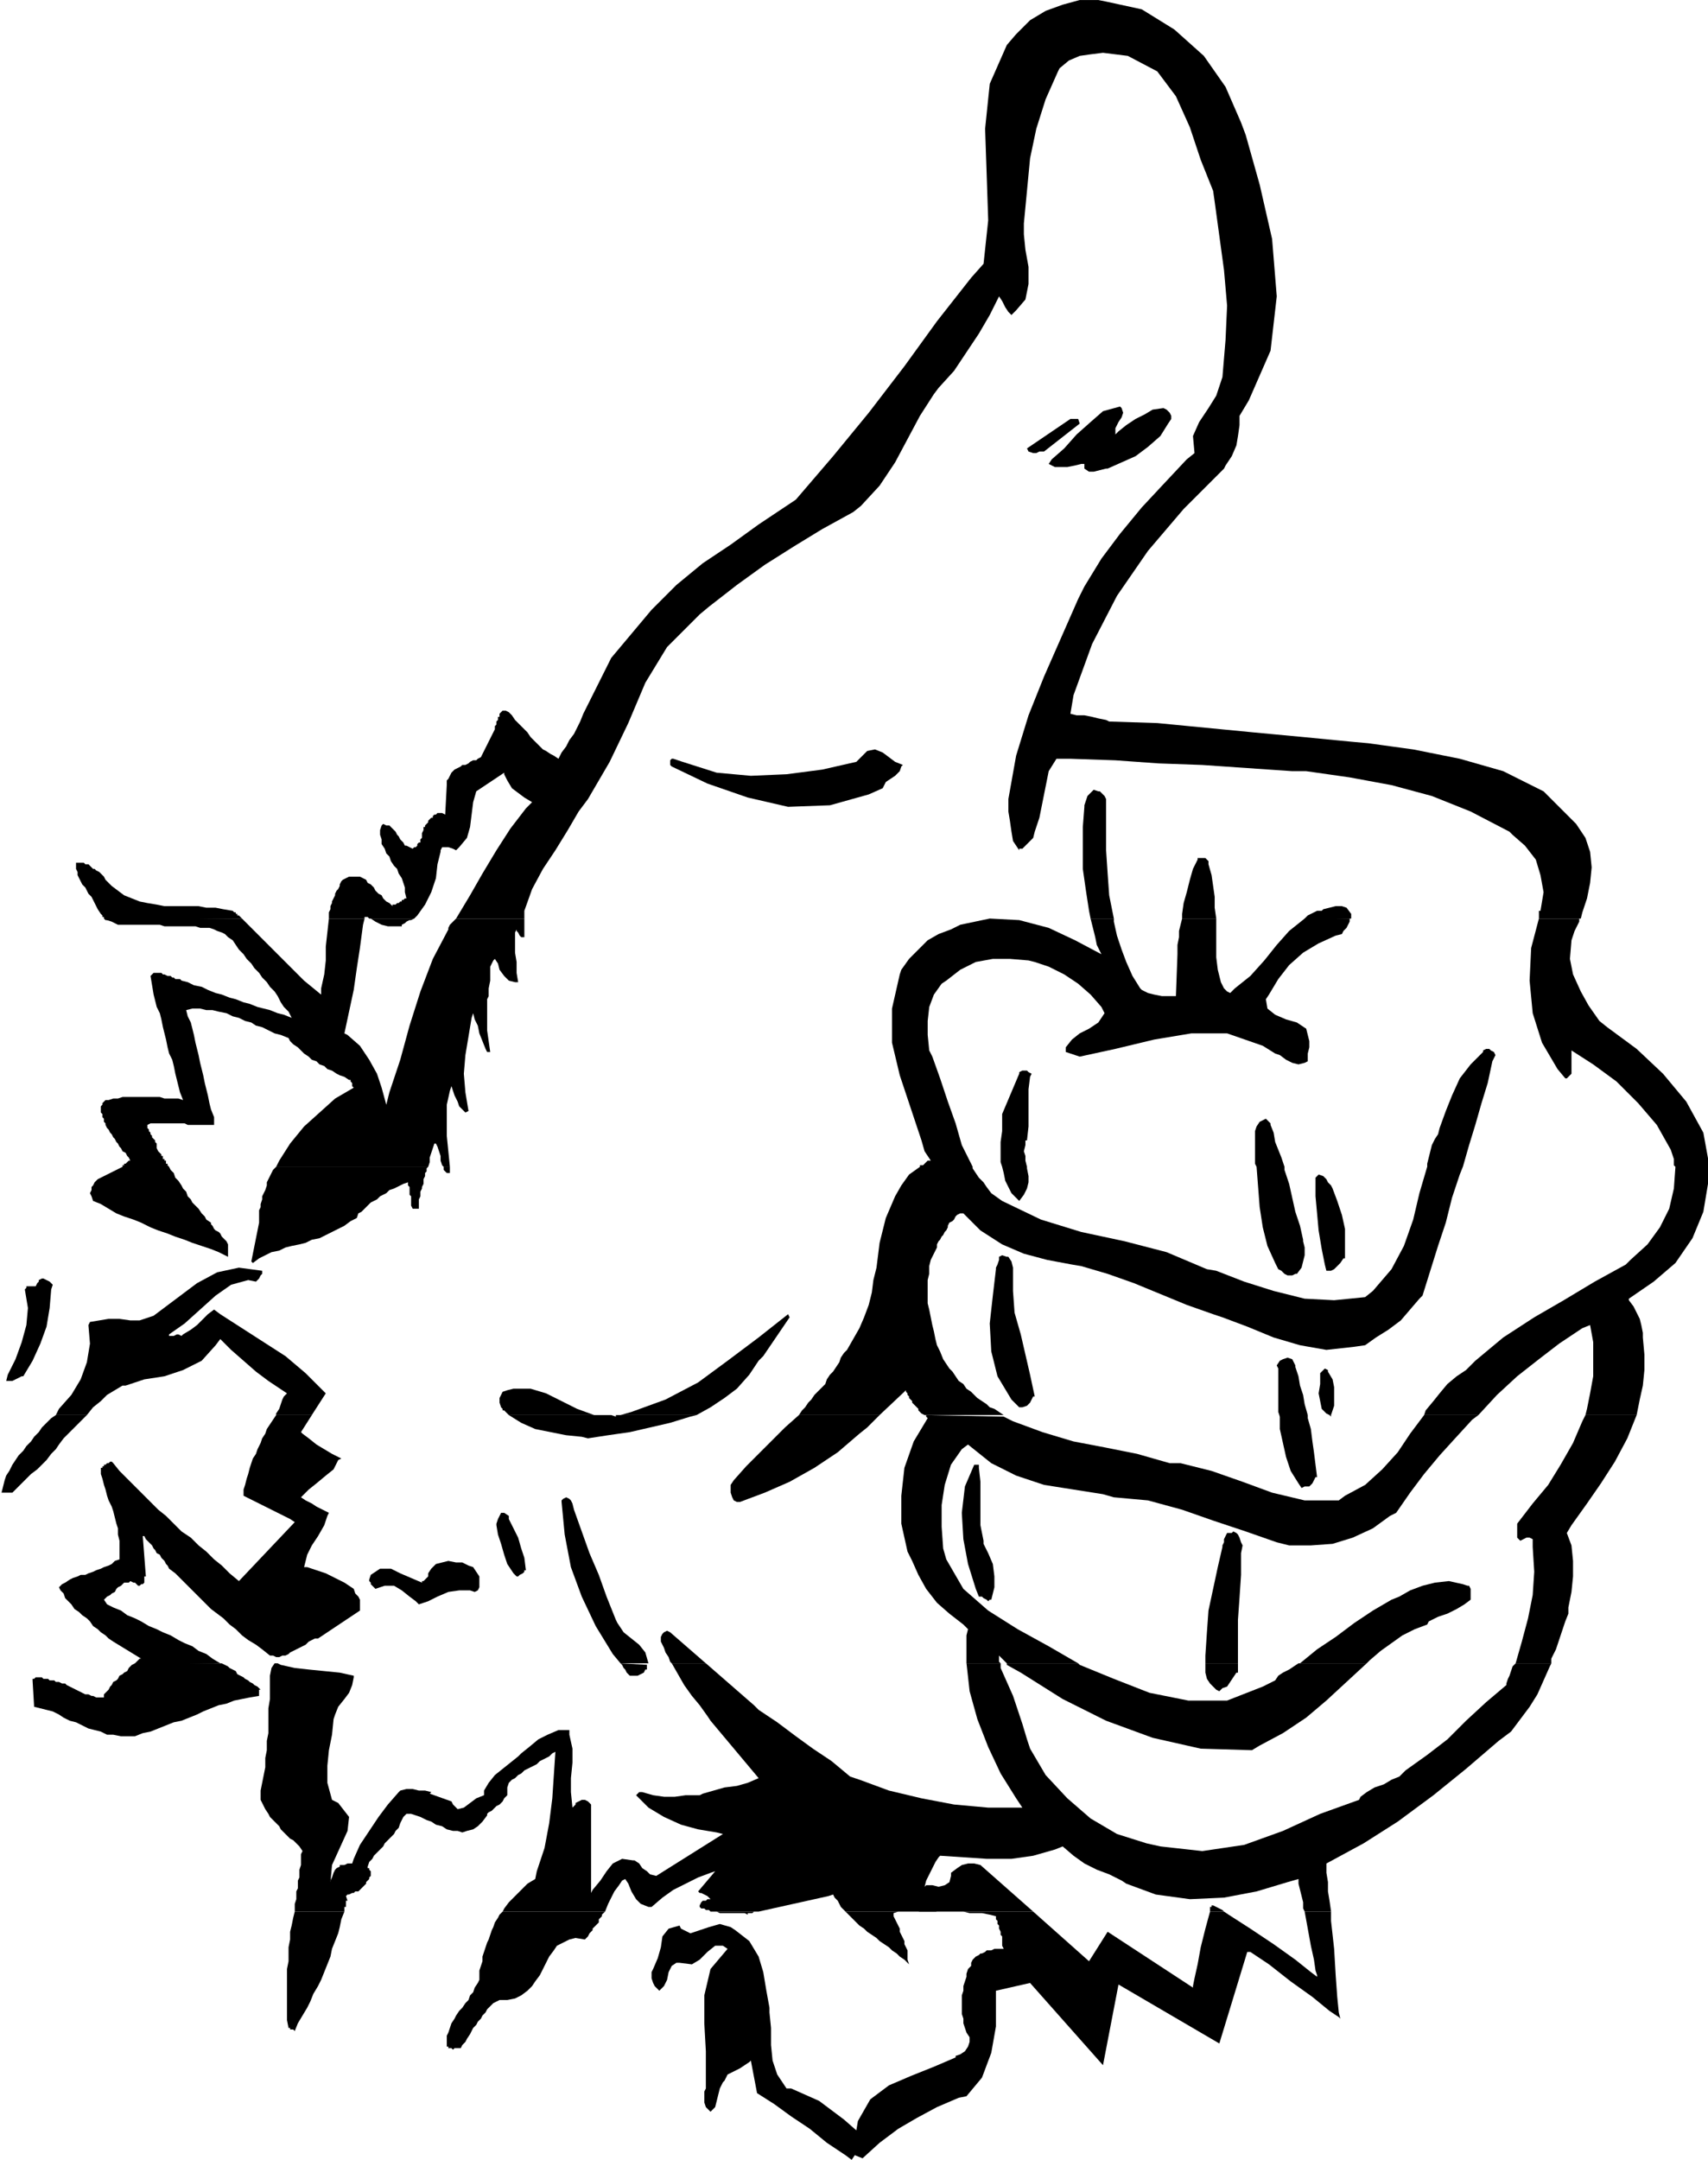
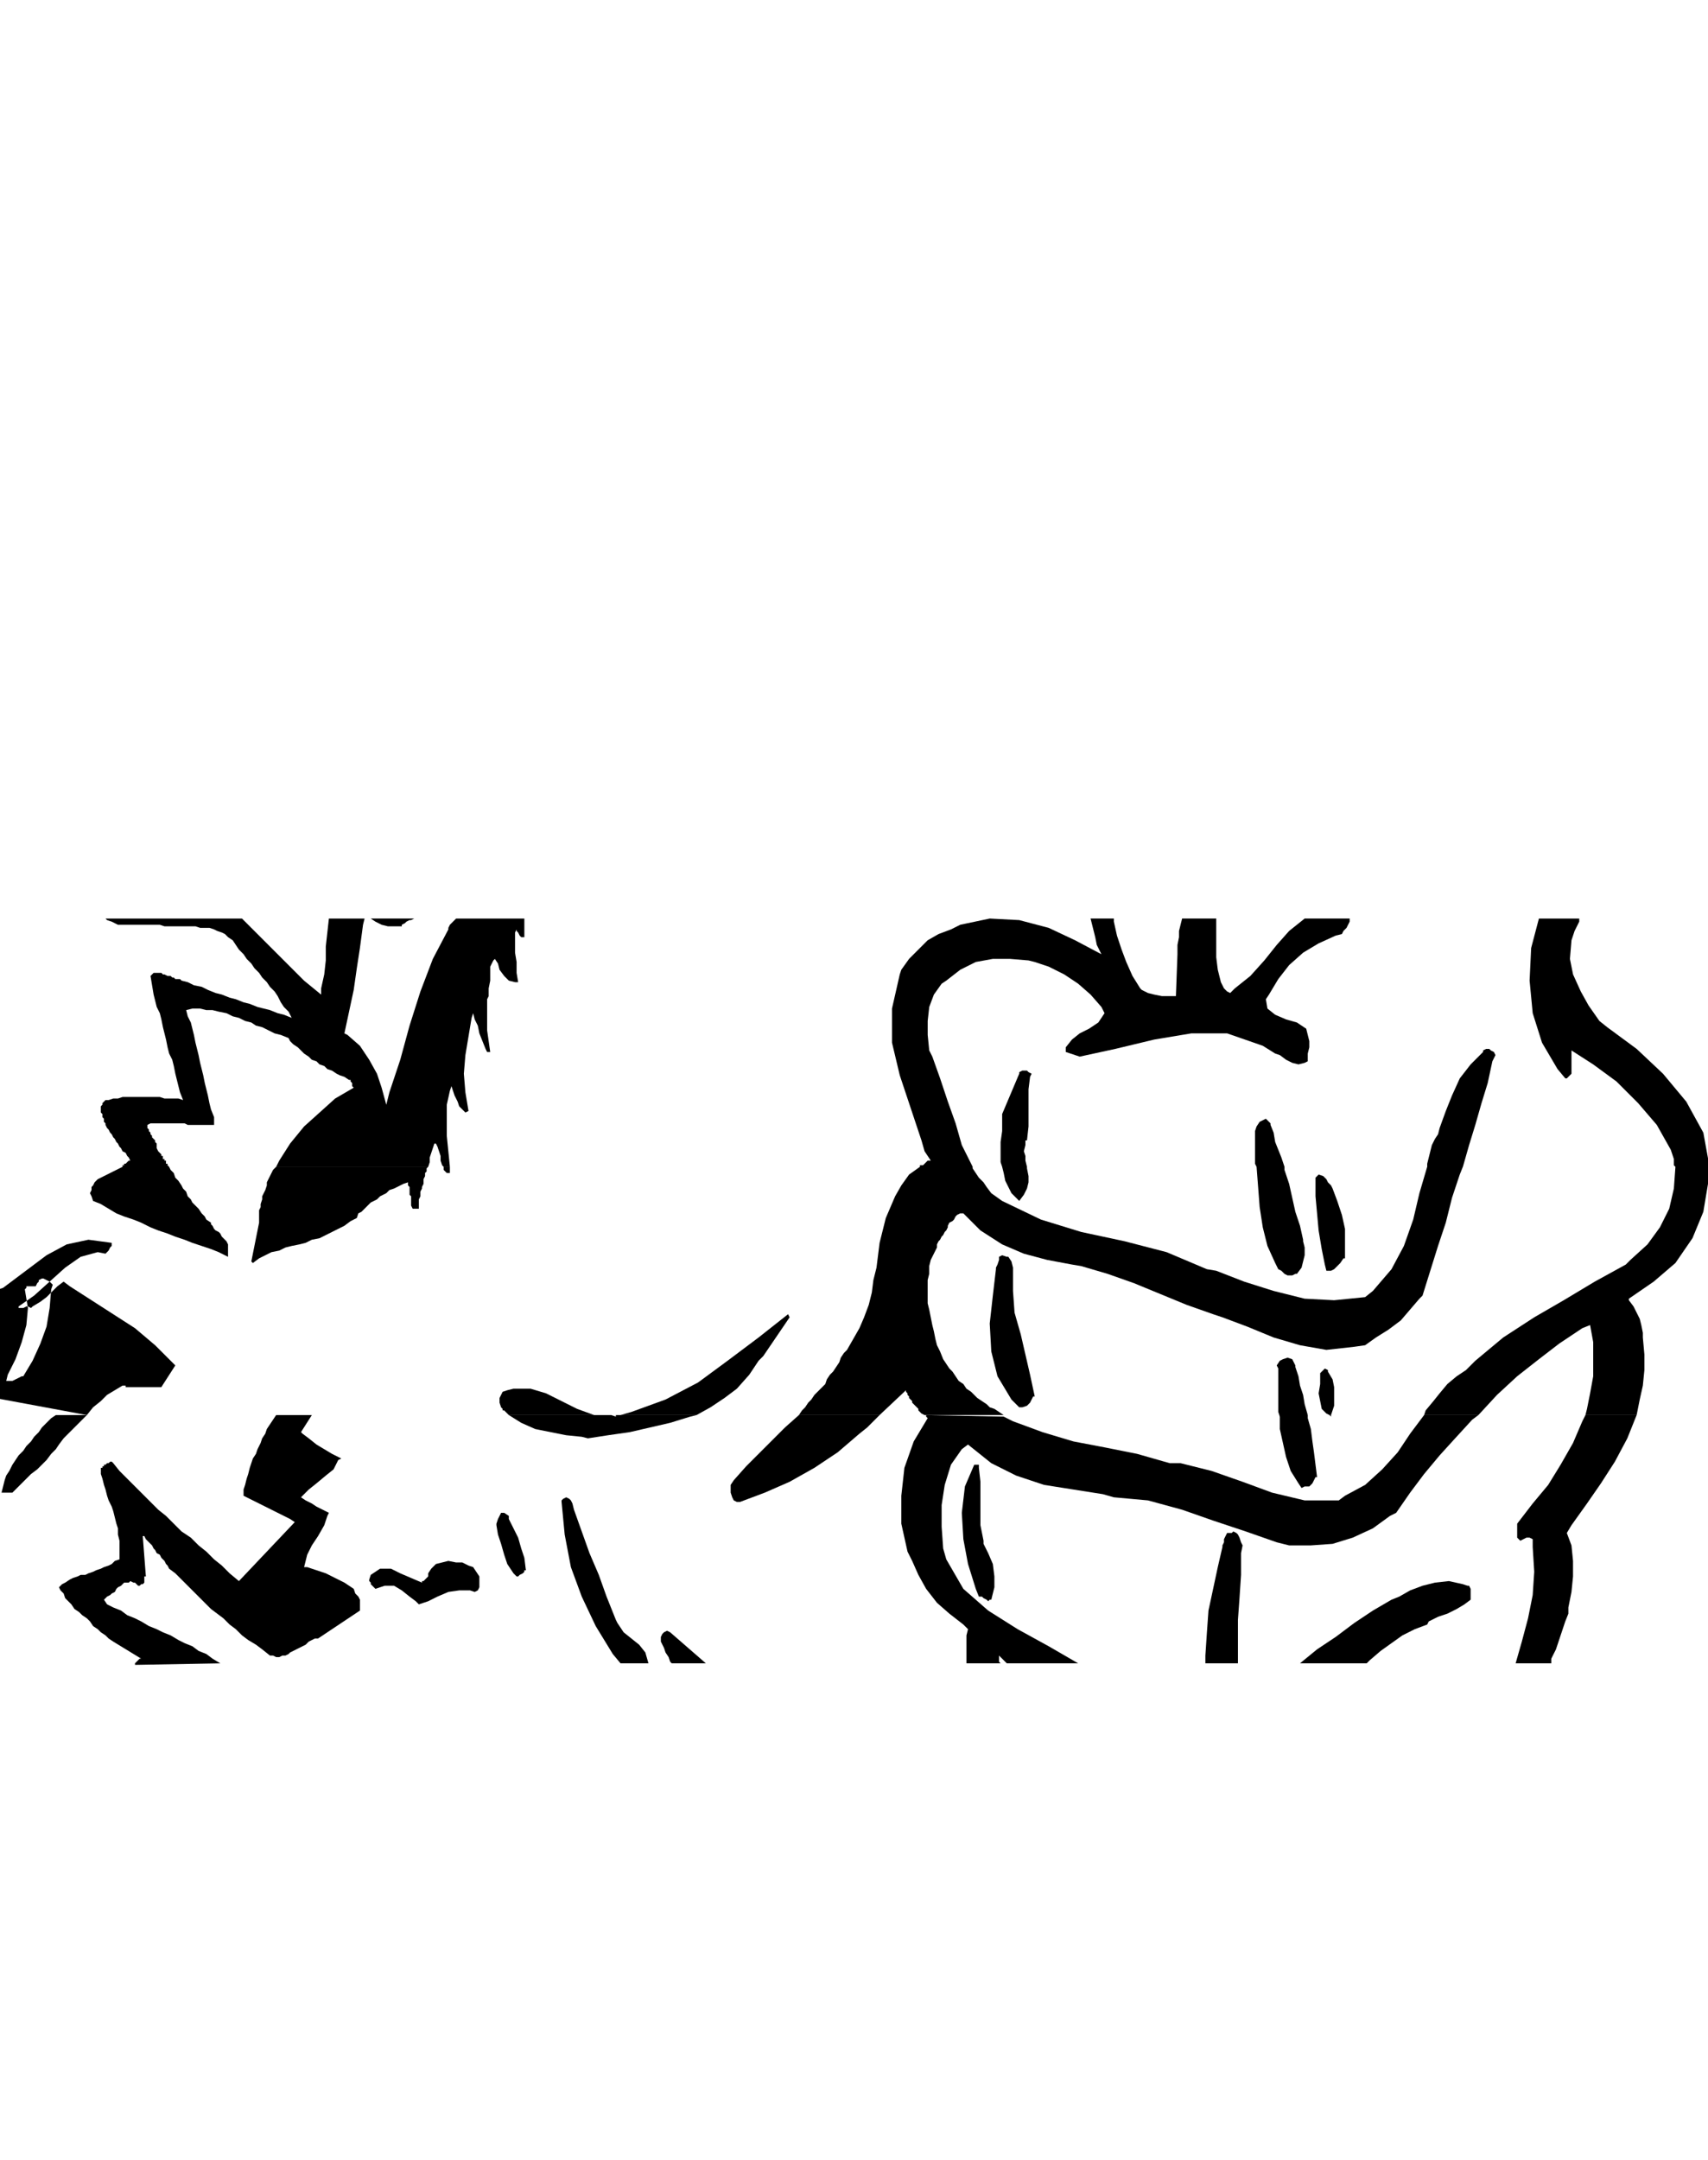
<svg xmlns="http://www.w3.org/2000/svg" width="73.4" height="92.8" fill-rule="evenodd" stroke-linecap="round" preserveAspectRatio="none" viewBox="0 0 1101 1392">
  <style>.brush1{fill:#000}.pen1{stroke:none}</style>
-   <path d="m190 1232-1 4-1 5-1 4v5l-1 5v9l-1 5v33l1 5h1v1h2l1 1 2-5 3-5 3-5 2-4 2-5 3-5 2-4 2-5 2-5 2-5 1-5 2-5 2-5 1-4 1-5 2-5h-32zm134 0-2 2-1 2-2 3-1 3-1 2-1 3-1 3-1 2-1 3-1 3-1 3v3l-1 3-1 3v6l-1 2-2 3-1 3-2 2-1 3-2 2-2 3-2 2-2 3-1 2-2 3-1 3-1 3-1 2v7h1v1h2l1 1 1-1h4l1-2 2-2 1-2 2-3 1-2 1-2 2-2 1-2 2-2 1-2 2-2 1-2 2-2 2-2 2-1 2-1h5l5-1 4-2 4-3 3-3 2-3 3-4 2-4 2-4 2-4 3-4 2-3 4-2 4-2 4-1 6 1 1-1 1-1 1-2 1-1 1-1v-1l1-1 1-1 1-1 1-1v-2l1-1 1-1v-1l1-1 1-1h-66zm134 0h4l2 1h16l2 1v-1h3l1-1h3-31zm87 0 2 2 2 2 3 3 2 2 3 2 2 2 3 2 3 2 2 2 3 2 3 2 2 2 3 2 2 2 3 2 3 3-1-3v-6l-1-2-1-2v-2l-1-2-1-2-1-2v-2l-1-2-1-2-1-2-1-2v-2l3-1h13l4-1h4l4 1h17l4 1h8l5 1 4 1v2l1 1v2l1 1v2l1 2v2l1 1v6l1 2h-6l-2 1h-3l-1 1-2 1h-1l-1 1-2 1-1 1-1 1-1 2v2l-2 2-1 3v2l-1 3-1 3v3l-1 3v12l1 3v3l1 3 1 3 2 3v3l-1 3-2 3-3 2-3 1v1l-14 6-15 6-14 6-12 9-8 14-1 6-8-7-8-6-8-6-9-4-9-4h-3l-6-9-3-9-1-10v-11l-1-10v-3l-2-11-2-12-3-10-6-10-9-7-3-2-7-2-7 2-6 2-6 2-6-3-1-2-7 2-4 5-1 7-2 7-3 7-1 2v4l1 3 1 2 2 2 1 1 3-3 2-4 1-5 2-4 3-2h2l8 1 5-3 5-5 5-4h5l3 2-11 13-4 17v18l1 18v24l-1 2v7l1 3 2 2 1 1 3-3 1-4 1-4 1-4 2-4 1-1 2-4 4-2 4-2 3-2 3-2 1-1 4 21 11 7 11 8 12 8 11 9 12 8 4 3 2-3 5 2 11-10 12-9 12-7 13-7 14-6 5-1 10-12 6-16 3-17v-23l22-5 47 53 10-52 65 38 18-59h2l12 8 14 11 14 10 11 9 6 4 1 1-1-4-1-10-1-14-1-17-2-18v-6h-17l2 11 2 11 2 9 1 7 1 3v1l-4-3-10-8-14-10-15-10-14-9-3-2h-9l-3 11-3 12-2 11-2 9-1 5v1l-55-36-12 19-36-32H545z" class="pen1 brush1" />
-   <path d="m87 1072-2 1-1 1-1 1-1 2-2 1-1 1-2 1-1 2-1 1-2 1-1 2-1 1-1 2-1 1-2 2v2h-5l-2-1h-1l-2-1h-2l-2-1-2-1-2-1-2-1-2-1-2-1-1-1h-2l-2-1h-2l-1-1h-3l-1-1h-3l-1-1h-4l-1 1h-1v1l1 17 4 1 4 1 4 1 4 2 3 2 4 2 4 1 4 2 4 2 4 1 4 1 4 2h4l5 1h9l5-2 5-1 5-2 5-2 5-2 5-1 5-2 5-2 4-2 5-2 5-2 5-1 5-2 5-1 5-1 6-1v-4h1l-2-2-2-1-1-1-2-1-1-1-2-1-1-1-2-1-2-1-1-2-2-1-2-1-1-1-2-1-2-1H87zm90 0-2 3-1 5v15l-1 6v16l-1 5v6l-1 5v6l-1 5-1 5-1 5v6l1 2 1 2 1 2 2 3 1 2 2 2 2 2 2 2 1 2 2 2 2 2 2 2 2 1 2 2 2 2 2 3-1 2v7l-1 3v5l-1 2v5l-1 2v5l-1 3v5h32v-3h1v-4h1l-1-3 1-1h1l2-1h1l1-1h2l1-1 1-1 1-1 1-1 1-1v-1l1-1 1-1v-1l1-1v-3l-1-1v-1h-1v-1l1-3 2-2 1-2 2-2 2-2 2-2 1-2 2-2 2-2 2-2 1-2 2-2 1-3 1-2 1-2 2-2h3l3 1 3 1 4 2 3 1 3 2 4 1 3 2 4 1h3l3 1 3-1 4-1 3-2 3-3 3-4v-1l1-1 2-1 1-1 1-1 1-1 2-1 1-1 1-1 1-2 1-1 1-1v-5l1-3 2-2 2-1 2-2 2-1 2-2 2-1 2-1 2-1 2-1 2-2 2-1 2-1 2-1 2-2 2-1-1 15-1 15-2 16-3 16-5 15-1 5-5 3-4 4-4 4-4 4-3 4-1 2h66l2-5 2-4 2-4 3-4 2-3 2-1 2 3 2 5 3 5 3 3 5 2h2l7-6 7-5 8-4 8-4 8-3 3-1-11 13 1 1h1l2 1 2 1 1 1 1 1h-2l-1 1h-2l-1 1-1 2v1l1 1h2l1 1h2l1 1h31l9-2 9-2 9-2 9-2 9-2 3-1 1 2 2 2 1 2 1 2 2 2 1 1h121l-34-30-4-1h-4l-4 1-3 2-4 3v2l-1 4-3 2-4 1-4-1h-4l-1 1 1-4 2-4 2-4 2-4 2-3 1-1 15 1 15 1h16l14-2 14-4 5-2 7 6 7 5 8 4 8 3 8 4 3 2 19 7 22 3 22-1 21-4 20-6 7-2v3l1 4 1 4 1 4v4l1 2h17l-1-7-1-6v-6l-1-6v-6l24-13 22-14 23-17 21-17 21-18 8-6 6-8 6-8 5-8 4-9 4-9 1-2h-23l-2 2-1 3-1 3-1 2-1 3v1l-13 11-13 12-12 12-13 10-14 10-4 4-5 2-5 3-6 2-5 3-4 3-1 2-25 9-24 11-25 9-27 4-27-3-9-2-19-6-17-10-15-13-14-15-10-17-2-6-3-10-3-9-3-9-4-9-4-9v-3h-22l2 18 5 18 7 18 8 17 10 16 4 6h-22l-22-2-21-4-21-5-19-7-6-2-12-10-12-8-11-8-12-9-12-8-3-3-31-27h-22l4 7 4 7 5 7 5 6 5 7 2 3 31 37-7 3-7 2-8 1-7 2-7 2-2 1h-9l-7 1h-7l-7-1-7-2h-2l-2 2 8 8 10 6 11 5 11 3 12 2 4 1-43 27-4-1-2-2-3-2-2-3-3-2h-1l-7-1-6 3-4 5-4 6-5 6-1 2v-57l-2-2-2-1h-2l-2 1-2 1v1l-2 2-1-10v-9l1-10v-9l-2-9v-3h-7l-7 3-6 3-6 5-5 4-2 2-5 4-5 4-5 4-4 5-3 5v3l-5 2-4 3-4 3-4 1-3-3-1-2-14-5 1-1-4-1h-4l-4-1h-4l-4 1-1 1-7 8-6 8-6 9-6 9-4 9-1 3h-3l-2 1h-3v1l-2 1-1 1-1 2-1 3-1 2v1l1-11 5-11 5-11 1-9-7-9-4-2-3-11v-11l1-10 2-10 1-10 1-3 2-5 4-5 3-4 2-5 1-5v-1l-9-2-10-1-10-1-9-1-9-2-2-1h-2zm223 0 1 1 1 2 1 1 1 2 1 1 1 1h5l2-1 2-1 1-2h1v-3h1l-18-1zm295 0 1 1 22 9 23 9 25 5h25l23-9 8-4 2-3 3-2 4-2 3-2 3-2h44l-13 12-13 12-13 11-15 10-15 8-5 3-33-1-31-7-30-11-28-14-27-17-9-5v-1h46zm82 0v6l1 4 2 3 2 2 2 2 2 1 2-2 3-1 2-3 2-3 2-3h1v-6h-21zm3 160v-3h1v-1h1l2 1 2 1 2 1 1 1h-9z" class="pen1 brush1" />
  <path d="m36 912-3 2-3 3-3 3-2 3-3 3-2 3-3 3-2 3-3 3-2 3-2 3-2 4-2 3-1 3-1 4-1 4h7l3-3 3-3 3-3 3-3 4-3 3-3 3-3 3-4 3-3 2-3 3-4 3-3 3-3 3-3 3-3 3-3H36zm142 0-2 3-2 3-2 3-1 3-2 3-1 3-2 4-1 3-2 3-1 3-1 3-1 4-1 3-1 4-1 3v4l2 1 2 1 2 1 2 1 2 1 2 1 2 1 2 1 2 1 2 1 2 1 2 1 2 1 2 1 2 1 3 2-36 38-6-5-5-5-5-4-5-5-5-4-5-5-6-4-5-5-5-5-5-4-5-5-5-5-5-5-5-5-5-5-4-5-1-1h-1l-1 1h-1l-1 1h-1v1h-1v1h-1v4l1 3 1 4 1 3 1 4 1 3 2 4 1 3 1 4 1 4 1 3v4l1 4v12l-3 1-2 2-2 1-3 1-2 1-3 1-2 1-3 1-2 1h-3l-2 1-3 1-2 1-3 2-2 1-2 2 1 2 2 2 1 3 2 2 2 2 2 3 3 2 2 2 3 2 2 2 2 3 3 2 2 2 3 2 2 2 3 2 18 11h-1l-1 1-1 1-1 1v1l55-1-5-3-4-3-5-2-4-3-5-2-4-2-5-3-5-2-4-2-5-2-5-3-4-2-5-2-4-3-5-2-4-2-2-3 1-1 1-1 2-1 1-1 2-1 1-2 1-1 2-1 1-1 1-1h3l1-1 2 1h1l2 2h1l1-1h1l1-1v-4h1l-2-26h1l1 2 1 1 1 1 1 1 1 1 1 2 1 1 1 2 2 1 1 2 1 1 1 1 1 2 1 1 1 2 4 3 4 4 4 4 4 4 3 3 4 4 4 4 4 3 4 3 4 4 4 3 4 4 4 3 5 3 4 3 5 4h2l2 1h2l2-1h2l2-1 1-1 2-1 2-1 2-1 2-1 2-1 2-2 2-1 2-1h2l27-18v-7l-1-2-2-2-1-3-6-4-6-3-6-3-6-2-6-2h-2l2-8 3-6 4-6 4-7 2-6 1-2-4-2-4-2-3-2-4-2-3-2 5-5 5-4 6-5 5-4 3-6 2-1-6-3-5-3-5-3-5-4-4-3-1-1 7-11h-23zm150 0 8 5 9 4 10 2 10 2 10 1 4 1 13-2 14-2 13-3 13-3 13-4 4-1h-52v1l-3-1h-66zm187 0-9 8-8 8-8 8-9 9-8 9-2 3v5l1 3 1 2 2 1h2l16-6 16-7 16-9 15-10 14-12 5-4 8-8h-52zm81 0h1v1l1 1-9 15-6 17-2 18v18l4 18 3 6 4 9 5 9 7 9 8 7 9 7 3 3-1 4v18h22l-1-1v-4l5 5h46l-19-11-20-11-19-12-16-14-11-19-2-7-1-14v-14l2-13 4-13 7-10 4-3 15 12 16 8 18 6 19 3 19 3 7 2 22 2 22 6 20 7 21 7 20 7 8 2h14l14-1 13-4 13-6 11-8 4-2 9-13 9-12 10-12 10-11 11-12 4-3h-35l-9 12-8 12-10 11-11 10-13 7-4 3h-22l-21-5-19-7-20-7-20-5h-7l-21-6-20-4-21-4-20-6-19-7-6-3-51-1zm229 0v9l2 9 2 9 3 9 5 8 2 3 2-1h3l2-2 1-2 1-2h1l-1-8-1-8-1-7-1-8-2-7v-2h-18zm32 0 1 1v-1h-1zm-678 160h-2 2zm239 0-2-7-4-5-5-4-5-4-4-6-1-2-6-15-5-14-6-14-5-14-5-14-1-4-1-2-1-1-2-1-2 1-1 1v1l2 21 4 21 7 19 9 19 11 18 5 6h18zm37 0-23-20-2-1-2 1-1 1-1 2v3l1 2 1 2 1 3 2 3 1 3 1 1h22zm343 0v-28l1-14 1-15v-14l1-5-1-2-1-3-1-2-1-1-2-1-1 1h-3l-1 2-1 2v2l-1 2v1l-3 13-3 14-3 14-1 14-1 15v5h21zm40 0 11-9 12-8 12-9 12-8 12-7 5-2 7-4 8-3 8-2 9-1 9 2 3 1h1l1 2v7l-4 3-5 3-6 3-6 2-6 3-1 2-8 3-8 4-7 5-7 5-7 6-2 2h-43zm139 0 4-14 4-15 3-15 1-15-1-16v-5l-2-1h-2l-2 1-2 1-2-2v-9l10-13 10-12 8-13 8-14 6-14 2-4h33l-6 15-8 15-9 14-9 13-10 14-3 5 3 8 1 10v10l-1 10-2 10v4l-2 5-2 6-2 6-2 6-3 6v3h-23zM628 944l-6 14-2 17 1 17 3 16 5 16 2 5h2l1 1 2 1 1 1 1-1h1l2-8v-7l-1-8-3-7-3-6v-2l-2-10v-28l-1-9v-2h-3zm-308 39 1 6 2 6 2 7 2 6 4 6 2 2h1l1-1 2-1 1-1v-1h1l-1-8-2-6-2-7-3-6-3-6v-2l-3-2h-2l-1 2-1 2-1 3v1zm-44 33-1 1-1 1-1 1h-1v1l-7-3-7-3-6-3h-7l-6 4-1 3v1l1 1v1l1 1 1 1 1 1 6-2h6l5 3 5 4 4 3 2 2 6-2 6-3 7-3 7-1h7l3 1 2-1 1-2v-7l-2-3-2-3-3-1-4-2h-4l-5-1-4 1-4 1-3 3-2 3v2z" class="pen1 brush1" />
-   <path d="m79 752-2 1-2 1-2 1-2 1-2 1-2 1-2 1-2 1-1 1-1 1-1 2-1 1v2l-1 2 1 2 1 3 5 2 5 3 5 3 5 2 6 2 5 2 6 3 5 2 6 2 5 2 6 2 5 2 6 2 6 2 5 2 6 3v-8l-1-2-1-1-1-1-1-1-1-2-1-1-2-1-1-1-1-2-1-1v-1l-3-2-1-2-2-2-2-3-2-2-2-2-1-2-2-2-1-3-2-2-1-2-2-3-2-2-1-3-2-2-1-2H79zm99 0-2 2-1 2-1 2-1 2-1 2v2l-1 3-1 2-1 2v2l-1 3v2l-1 2v8l-5 25 1 1 4-3 4-2 4-2 5-1 4-2 4-1 5-1 4-1 4-2 5-1 4-2 4-2 4-2 4-2 4-3 4-2 1-3 2-1 2-2 2-2 2-2 2-1 2-1 2-2 2-1 2-1 2-2 3-1 2-1 2-1 2-1 3-1v2l1 1v5l1 1v6l1 2h4v-6l1-2v-3l1-2v-1l1-2v-3l1-2v-2l1-1v-2l1-1h-98zm108 0v2l1 1 1 1h2v-4h-4zm307 0-7 5-5 7-4 7-3 7-3 7-2 8-2 8-1 8-1 8-2 8-1 8-2 8-3 8-3 7-4 7-4 7-2 2-2 3-1 3-2 3-2 3-2 2-2 3-1 3-2 2-3 3-2 2-2 3-2 2-2 3-2 2-2 3h52l17-16v1l1 1v1l1 1v1l1 1 1 1v1l1 1 1 1 1 1 1 1v1l1 1 1 1 2 1h51l-3-2-3-2-3-1-2-2-3-2-3-2-2-2-2-2-3-2-2-3-3-2-2-3-2-3-2-2-2-3-2-3-2-5-2-4-1-4-1-5-1-4-1-5-1-5-1-4v-15l1-4v-5l1-4 2-4 2-4v-2l1-2 1-1 1-2 1-1 1-2 1-1 1-2v-1l1-2 2-1 1-1 1-2 1-1 2-1h2l11 11 14 9 14 6 15 4 16 3 6 1 17 5 17 6 17 7 17 7 17 6 6 2 16 6 17 7 17 5 17 3 18-2 7-1 7-5 8-5 8-6 6-7 6-7 2-2 5-16 5-16 5-15 4-16 5-15 2-5h-23l-5 17-4 17-6 17-8 15-12 14-5 4-20 2-19-1-20-5-19-6-18-7-6-1-26-11-27-7-28-6-26-8-25-12-7-5-3-4-2-3-3-3-2-3-2-3v-1h-34zm53 0 1 4 1 5 2 4 2 4 3 3 2 2 3-4 2-4 1-4v-4l-1-5v-1h-16zm164 0 1 13 1 13 2 13 3 12 5 11 2 4 2 1 2 2 2 1h3l2-1h1l3-4 1-4 1-4v-5l-1-4v-1l-2-9-3-9-2-9-2-9-3-9v-2h-18zm270 0-1 14-3 13-6 12-8 11-11 10-3 3-20 11-20 12-19 11-20 13-18 15-6 6-6 4-6 5-5 6-4 5-5 6-1 3h35l12-13 13-12 14-11 13-10 15-10 5-2 2 11v22l-2 11-2 10-1 4h33l2-10 2-9 1-10v-10l-1-11v-3l-1-5-1-4-2-4-2-4-3-4v-1l16-11 14-12 11-16 7-17 3-18 1-6v-5h-22zM56 912l4-5 5-4 4-4 5-3 5-3h2l12-4 13-2 12-4 12-6 9-10 3-4 7 7 8 7 8 7 8 6 9 6 3 2-2 2-1 2-1 3-1 3-2 3v1h23l9-14-13-13-13-11-14-9-14-9-14-9-4-3-4 3-4 4-3 3-4 3-5 3-1 1-2-1h-1l-2 1h-3v1-2l10-7 10-9 10-9 10-7 11-3 5 1 1-1 1-1 1-2 1-1v-2l-15-2-14 3-13 7-12 9-12 9-4 3-9 3h-6l-7-1h-7l-6 1-6 1-1 2 1 12-2 12-4 11-6 10-8 9-2 4h20zm327 0-11-4-10-5-10-5-10-3h-11l-4 1-3 1-1 2-1 2v3l1 3 1 1v1h1l1 1 1 1 1 1h55zm66 0 9-5 9-6 8-6 8-9 6-9 3-3 17-25-1-2-19 15-20 15-19 14-21 11-22 8-7 2h49zm394 0-2-7-1-6-2-6-1-6-2-6v-1l-2-4-3-1-3 1-2 1-2 3 1 2v28l1 3 18-1zm15 0 2-6v-12l-1-5-3-5v-1l-2-1-1 1-1 1-1 1v7l-1 6 1 5 1 5 3 3 2 1h1zm-10-152v11l1 11 1 11 2 12 2 10 1 4h3l2-1 2-2 2-2 2-3h1v-19l-2-9-3-9-3-8-1-2-2-2-1-2-2-2-3-1-2 2v1zm-206 58-2 17-2 18 1 18 4 16 9 15 5 5h2l3-1 2-2 1-2 1-2h1l-3-14-3-13-3-13-4-14-1-14v-15l-1-4-2-3h-1l-3-1-2 1v2l-1 3-1 2v1zM17 830l-1 1 2 12-1 11-3 11-4 11-5 10-1 4h4l2-1 2-1 2-1h1l6-10 5-11 4-11 2-12 1-12 1-3-2-2-2-1-2-1h-1l-2 1v1l-1 1-1 2h-6v1zm51-238 1 1 3 1 2 1 2 1h27l3 1h20l3 1h6l3 1 2 1 3 1 2 1 2 2 3 2 2 3 2 3 3 3 2 3 3 3 2 3 3 3 2 3 3 3 2 3 3 3 2 3 2 4 2 3 3 3 2 4-5-2-4-1-5-2-4-1-4-1-5-2-4-1-5-2-4-1-5-2-4-1-5-2-4-2-5-1-4-2-4-1-1-1h-3l-1-1h-1l-1-1h-2l-2-1h-1l-1-1h-5l-1 1-1 1 2 12 1 4 1 4 2 4 1 4 1 5 1 4 1 4 1 5 1 4 2 4 1 4 1 5 1 4 1 4 1 4 2 5-3-1h-9l-3-1H79l-3 1h-3l-3 1h-2l-1 1-1 1v1l-1 1v4l1 1v2l1 1v2l1 1v1l1 2 1 1 1 2 1 1 1 2 1 1 1 2 1 1 1 2 1 1 1 2 2 1 1 2 1 1 1 2h-1l-1 1-1 1h-1v1h-1v1h30l-1-1v-1h-1v-2h-1v-1h-1v-2h-1v-1l-1-1-1-1-1-2v-3l-1-1v-1l-1-1-1-1v-1l-1-1v-1l-1-1v-1l-1-1v-2l2-1h22l2 1h17v-5l-2-5-1-4-1-5-1-4-1-4-1-5-1-4-1-4-1-5-1-4-1-4-1-5-1-4-1-4-2-4-1-4 4-1h5l4 1h4l4 1 5 1 4 2 4 1 4 2 4 1 3 2 4 1 4 2 4 2 4 1 5 2 1 2 2 2 3 2 2 2 2 2 3 2 2 2 3 1 2 2 3 1 2 2 3 1 3 2 2 1 3 1 3 2h1v1l1 1v2l1 1-12 7-10 9-10 9-9 11-7 11-2 4h98l1-3v-3l1-3 1-3 1-3h1l1 2 1 3 1 3v3l1 3 1 1h4l-1-10-1-10v-20l2-9 1-3 1 3 1 3 2 4 1 3 3 3 1 1 2-1-2-12-1-12 1-12 2-12 2-12 1-3 1 4 2 4 1 5 2 5 2 5 1 2h2l-1-7-1-7v-20l1-2v-5l1-5v-9l2-4 1-1 2 3 1 4 3 4 3 3 4 1h2l-1-6v-7l-1-6v-13l1-2v1l1 1 1 2 1 1h2v-12h-44l-1 1-1 1-1 1-1 1-1 2v1l-10 19-8 21-7 22-6 22-7 21-2 8-3-11-3-9-5-9-6-9-8-7-2-1 3-14 3-14 2-14 2-13 2-15 1-4h-23l-1 9-1 9v9l-1 9-2 9v4l-11-9-9-9-9-9-10-10-9-9-3-3H68zm199 0-2 1h-1l-2 1-1 1-2 1v1h-9l-4-1-4-2-3-2h-1 29zm436 0 1 4 1 4 1 4 1 5 2 4 1 2-17-9-17-8-19-5-19-1-19 4-6 3-8 3-7 4-6 6-6 6-5 7-1 3-5 22v22l5 21 7 21 7 21 2 7 4 6h-2l-1 1-1 1-1 1h-2v1h34l-7-14-4-14-5-14-5-15-5-14-2-4-1-10v-9l1-9 3-8 5-7 3-2 9-7 10-5 11-2h11l12 1 4 1 9 3 10 5 9 6 8 7 7 8 2 4-4 6-6 4-6 3-5 4-4 5v3l9 3 23-5 25-6 24-4h23l23 8 8 5 3 1 4 3 4 2 4 1 4-1 2-1v-5l1-4v-4l-1-4-1-4-6-4-7-2-7-3-5-4-1-6 2-3 6-10 7-9 9-8 10-6 11-5 4-1 1-2 2-2 1-2 1-2v-2h1-30l-10 8-8 9-8 10-9 10-10 8-3 3-2-1-1-1-1-1-1-2-1-2-2-8-1-8v-25h-22l-1 4-1 4v4l-1 5v6l-1 27h-9l-5-1-4-1-4-2-1-1-5-8-4-9-3-8-3-9-2-9v-2h-15zm289 0-5 19-1 21 2 21 6 19 10 17 5 6h1l1-1 1-1 1-1v-15l14 9 15 11 14 14 12 14 9 16 2 6v4l1 1h22l-4-22-11-20-15-18-17-16-19-14-5-4-7-10-5-9-5-11-2-10 1-12 1-3 1-3 1-2 1-2 1-2v-2h1-27zM662 752l-1-4v-3l-1-3 1-4v-3h1l1-9v-24l1-8 1-2-2-1-1-1h-3l-2 1v1l-11 26v11l-1 7v13l1 3h16zm166 0-2-6-2-5-2-5-1-6-2-5v-1l-3-3-2 1-2 1-2 3-1 3v21l1 2h18zm115 0 4-14 4-13 4-14 4-13 3-14 2-4-1-2-2-1-1-1h-2l-2 1v1l-8 8-7 9-5 11-4 10-4 11-1 4-2 3-2 4-1 4-1 4-1 4v2h23z" class="pen1 brush1" />
-   <path d="m156 592-1-1-1-1h-1v-1h-1v-1h-1l-1-1-6-1-5-1h-6l-5-1h-22l-5-1-6-1-5-1-5-2-5-2-4-3-4-3-4-4-1-2-1-1-1-1-1-1-2-1-1-1h-1l-1-1-1-1-1-1h-2l-1-1h-5v4l1 2v2l1 2 1 2 1 2 2 2 1 2 1 2 2 2 1 2 1 2 1 2 1 2 2 3 1 1v1h1v1l1 1 88-1zm82 0-1-1h-2v1h-23v-4l1-2v-2l1-2v-1l1-2 1-2v-1l1-2 1-1 1-2v-1l1-2 1-1 2-1 2-1h7l2 1 2 1 1 2 2 1 2 2 1 2 2 2 2 1 1 2 2 2 2 1 2 2v-1h2l1-1h1l1-1h1v-1h1l1-1h1l-1-4v-3l-1-3-1-3-2-3-1-3-2-2-2-3-1-3-2-2-1-3-2-3v-3l-1-3v-3l1-3 1-1 2 1h2l1 1 1 1 1 1 1 1 1 2 1 1 1 2 1 1 1 1 1 2h1l2 1 2 1 1-1h1l1-1v-1l1-1h1v-2l1-1v-3l1-2v-2h1v-1l1-1 1-1v-1l1-1 1-1h1v-1l1-1h1l1-1h3l2 1 1-19v-3l1-1 1-2 1-2 1-1 1-1 2-1 2-1 1-1h2l2-1 1-1 2-1h2l1-1 2-1 9-18v-2l1-1v-2l1-1v-2h1v-2l1-1 1-1h2l2 1 2 2 2 3 2 2 2 2 2 2 2 2 2 3 2 2 2 2 2 2 2 2 2 1 3 2 2 1 3 2 2-4 3-4 2-4 3-4 2-4 2-4 2-5 2-4 2-4 2-4 2-4 2-4 2-4 2-4 2-4 2-4 26-31 16-16 17-14 18-12 18-13 18-12 6-4 24-28 23-28 23-30 21-29 22-28 8-9 3-28-1-30-1-29 3-29 11-25 6-7 9-9 10-6 11-4 11-3h12l5 1 23 5 21 13 19 17 14 20 10 23 3 8 9 32 8 35 3 37-4 35-14 32-6 10v6l-1 7-1 6-3 7-4 6-1 2-26 26-23 27-20 29-16 31-12 33-2 12 4 1h5l5 1 4 1 5 1 2 1 31 1 31 3 31 3 32 3 31 3 11 1 29 4 30 6 28 8 26 13 21 21 6 9 3 9 1 10-1 10-2 10-3 9-1 4h-27v-5h1l2-12-2-11-3-10-7-9-8-7-2-2-25-13-25-10-26-7-27-5-28-4h-9l-29-2-29-2-28-1-28-2-29-1h-9l-5 8-2 10-2 10-2 10-3 9-1 4-1 1-2 2-2 2-2 2h-2v1l-4-6-1-6-1-7-1-6v-8l5-28 8-26 10-25 11-25 11-25 4-8 11-18 12-16 14-17 14-15 15-16 5-4-1-11 4-9 6-9 5-8 3-9 1-3 2-24 1-22-2-23-3-22-3-22-1-7-8-20-7-21-9-20-12-16-19-10-8-1-8-1-8 1-7 1-7 3-6 5-1 2-8 18-6 19-4 19-2 21-2 21v7l1 10 2 11v11l-2 10-6 7-3 3-2-2-2-3-1-2-1-2-2-3-6 12-7 12-8 12-8 12-10 11-3 4-9 14-8 15-8 15-10 15-12 13-5 4-20 11-18 11-19 12-18 13-18 14-6 5-21 21-14 23-11 26-12 25-14 24-6 8-7 12-8 13-8 12-7 13-5 14v5h-44l9-15 8-14 9-15 9-14 10-13 4-4-5-3-4-3-4-3-3-5-2-4v-1l-18 12-2 7-1 8-1 8-2 7-5 6-2 2-2-1-3-1h-4l-1 2v1l-2 8-1 9-3 9-4 8-5 7-2 2h-29zm480 0-3-15-1-14-1-15v-33l-1-2-1-1-1-1-1-1h-1l-3-1-2 2-2 2-1 3-1 3v1l-1 13v27l2 14 2 13 1 5h15zm66 0-1-7v-7l-1-7-1-7-2-7v-2l-2-2h-5v1l-3 6-2 7-2 8-2 7-1 7v3h22zm87 0v-3l-3-4-3-1h-4l-4 1-4 1-1 1h-3l-2 1-2 1-2 1-2 2v1l30-1zM676 299l4 2h8l5-1 4-1h2v3l3 2h3l4-1 4-1h1l9-4 9-4 8-6 8-7 5-8 2-3v-2l-1-2-1-1-1-1-2-1-7 1-5 3-6 3-6 4-5 4-2 2v-4l2-4 2-3 1-3-1-3-1-1-11 3-8 7-9 8-8 9-8 7-2 3zm-14-10 1 2 3 1h2l2-1h3l23-18-1-3h-5l-28 19zM552 491l-22 5-23 3-23 1-22-2-22-7-6-2h-1l-1 1v3l1 1 23 11 26 9 26 6 27-1 25-7 9-4 2-4 3-2 3-2 3-3 1-3 1-1-5-2-4-3-4-3-5-2-5 1-1 1-6 6z" class="pen1 brush1" />
+   <path d="m79 752-2 1-2 1-2 1-2 1-2 1-2 1-2 1-2 1-1 1-1 1-1 2-1 1v2l-1 2 1 2 1 3 5 2 5 3 5 3 5 2 6 2 5 2 6 3 5 2 6 2 5 2 6 2 5 2 6 2 6 2 5 2 6 3v-8l-1-2-1-1-1-1-1-1-1-2-1-1-2-1-1-1-1-2-1-1v-1l-3-2-1-2-2-2-2-3-2-2-2-2-1-2-2-2-1-3-2-2-1-2-2-3-2-2-1-3-2-2-1-2H79zm99 0-2 2-1 2-1 2-1 2-1 2v2l-1 3-1 2-1 2v2l-1 3v2l-1 2v8l-5 25 1 1 4-3 4-2 4-2 5-1 4-2 4-1 5-1 4-1 4-2 5-1 4-2 4-2 4-2 4-2 4-3 4-2 1-3 2-1 2-2 2-2 2-2 2-1 2-1 2-2 2-1 2-1 2-2 3-1 2-1 2-1 2-1 3-1v2l1 1v5l1 1v6l1 2h4v-6l1-2v-3l1-2v-1l1-2v-3l1-2v-2l1-1v-2l1-1h-98zm108 0v2l1 1 1 1h2v-4h-4zm307 0-7 5-5 7-4 7-3 7-3 7-2 8-2 8-1 8-1 8-2 8-1 8-2 8-3 8-3 7-4 7-4 7-2 2-2 3-1 3-2 3-2 3-2 2-2 3-1 3-2 2-3 3-2 2-2 3-2 2-2 3-2 2-2 3h52l17-16v1l1 1v1l1 1v1l1 1 1 1v1l1 1 1 1 1 1 1 1v1l1 1 1 1 2 1h51l-3-2-3-2-3-1-2-2-3-2-3-2-2-2-2-2-3-2-2-3-3-2-2-3-2-3-2-2-2-3-2-3-2-5-2-4-1-4-1-5-1-4-1-5-1-5-1-4v-15l1-4v-5l1-4 2-4 2-4v-2l1-2 1-1 1-2 1-1 1-2 1-1 1-2v-1l1-2 2-1 1-1 1-2 1-1 2-1h2l11 11 14 9 14 6 15 4 16 3 6 1 17 5 17 6 17 7 17 7 17 6 6 2 16 6 17 7 17 5 17 3 18-2 7-1 7-5 8-5 8-6 6-7 6-7 2-2 5-16 5-16 5-15 4-16 5-15 2-5h-23l-5 17-4 17-6 17-8 15-12 14-5 4-20 2-19-1-20-5-19-6-18-7-6-1-26-11-27-7-28-6-26-8-25-12-7-5-3-4-2-3-3-3-2-3-2-3v-1h-34zm53 0 1 4 1 5 2 4 2 4 3 3 2 2 3-4 2-4 1-4v-4l-1-5v-1h-16zm164 0 1 13 1 13 2 13 3 12 5 11 2 4 2 1 2 2 2 1h3l2-1h1l3-4 1-4 1-4v-5l-1-4v-1l-2-9-3-9-2-9-2-9-3-9v-2h-18zm270 0-1 14-3 13-6 12-8 11-11 10-3 3-20 11-20 12-19 11-20 13-18 15-6 6-6 4-6 5-5 6-4 5-5 6-1 3h35l12-13 13-12 14-11 13-10 15-10 5-2 2 11v22l-2 11-2 10-1 4h33l2-10 2-9 1-10v-10l-1-11v-3l-1-5-1-4-2-4-2-4-3-4v-1l16-11 14-12 11-16 7-17 3-18 1-6v-5h-22zM56 912l4-5 5-4 4-4 5-3 5-3h2v1h23l9-14-13-13-13-11-14-9-14-9-14-9-4-3-4 3-4 4-3 3-4 3-5 3-1 1-2-1h-1l-2 1h-3v1-2l10-7 10-9 10-9 10-7 11-3 5 1 1-1 1-1 1-2 1-1v-2l-15-2-14 3-13 7-12 9-12 9-4 3-9 3h-6l-7-1h-7l-6 1-6 1-1 2 1 12-2 12-4 11-6 10-8 9-2 4h20zm327 0-11-4-10-5-10-5-10-3h-11l-4 1-3 1-1 2-1 2v3l1 3 1 1v1h1l1 1 1 1 1 1h55zm66 0 9-5 9-6 8-6 8-9 6-9 3-3 17-25-1-2-19 15-20 15-19 14-21 11-22 8-7 2h49zm394 0-2-7-1-6-2-6-1-6-2-6v-1l-2-4-3-1-3 1-2 1-2 3 1 2v28l1 3 18-1zm15 0 2-6v-12l-1-5-3-5v-1l-2-1-1 1-1 1-1 1v7l-1 6 1 5 1 5 3 3 2 1h1zm-10-152v11l1 11 1 11 2 12 2 10 1 4h3l2-1 2-2 2-2 2-3h1v-19l-2-9-3-9-3-8-1-2-2-2-1-2-2-2-3-1-2 2v1zm-206 58-2 17-2 18 1 18 4 16 9 15 5 5h2l3-1 2-2 1-2 1-2h1l-3-14-3-13-3-13-4-14-1-14v-15l-1-4-2-3h-1l-3-1-2 1v2l-1 3-1 2v1zM17 830l-1 1 2 12-1 11-3 11-4 11-5 10-1 4h4l2-1 2-1 2-1h1l6-10 5-11 4-11 2-12 1-12 1-3-2-2-2-1-2-1h-1l-2 1v1l-1 1-1 2h-6v1zm51-238 1 1 3 1 2 1 2 1h27l3 1h20l3 1h6l3 1 2 1 3 1 2 1 2 2 3 2 2 3 2 3 3 3 2 3 3 3 2 3 3 3 2 3 3 3 2 3 3 3 2 3 2 4 2 3 3 3 2 4-5-2-4-1-5-2-4-1-4-1-5-2-4-1-5-2-4-1-5-2-4-1-5-2-4-2-5-1-4-2-4-1-1-1h-3l-1-1h-1l-1-1h-2l-2-1h-1l-1-1h-5l-1 1-1 1 2 12 1 4 1 4 2 4 1 4 1 5 1 4 1 4 1 5 1 4 2 4 1 4 1 5 1 4 1 4 1 4 2 5-3-1h-9l-3-1H79l-3 1h-3l-3 1h-2l-1 1-1 1v1l-1 1v4l1 1v2l1 1v2l1 1v1l1 2 1 1 1 2 1 1 1 2 1 1 1 2 1 1 1 2 1 1 1 2 2 1 1 2 1 1 1 2h-1l-1 1-1 1h-1v1h-1v1h30l-1-1v-1h-1v-2h-1v-1h-1v-2h-1v-1l-1-1-1-1-1-2v-3l-1-1v-1l-1-1-1-1v-1l-1-1v-1l-1-1v-1l-1-1v-2l2-1h22l2 1h17v-5l-2-5-1-4-1-5-1-4-1-4-1-5-1-4-1-4-1-5-1-4-1-4-1-5-1-4-1-4-2-4-1-4 4-1h5l4 1h4l4 1 5 1 4 2 4 1 4 2 4 1 3 2 4 1 4 2 4 2 4 1 5 2 1 2 2 2 3 2 2 2 2 2 3 2 2 2 3 1 2 2 3 1 2 2 3 1 3 2 2 1 3 1 3 2h1v1l1 1v2l1 1-12 7-10 9-10 9-9 11-7 11-2 4h98l1-3v-3l1-3 1-3 1-3h1l1 2 1 3 1 3v3l1 3 1 1h4l-1-10-1-10v-20l2-9 1-3 1 3 1 3 2 4 1 3 3 3 1 1 2-1-2-12-1-12 1-12 2-12 2-12 1-3 1 4 2 4 1 5 2 5 2 5 1 2h2l-1-7-1-7v-20l1-2v-5l1-5v-9l2-4 1-1 2 3 1 4 3 4 3 3 4 1h2l-1-6v-7l-1-6v-13l1-2v1l1 1 1 2 1 1h2v-12h-44l-1 1-1 1-1 1-1 1-1 2v1l-10 19-8 21-7 22-6 22-7 21-2 8-3-11-3-9-5-9-6-9-8-7-2-1 3-14 3-14 2-14 2-13 2-15 1-4h-23l-1 9-1 9v9l-1 9-2 9v4l-11-9-9-9-9-9-10-10-9-9-3-3H68zm199 0-2 1h-1l-2 1-1 1-2 1v1h-9l-4-1-4-2-3-2h-1 29zm436 0 1 4 1 4 1 4 1 5 2 4 1 2-17-9-17-8-19-5-19-1-19 4-6 3-8 3-7 4-6 6-6 6-5 7-1 3-5 22v22l5 21 7 21 7 21 2 7 4 6h-2l-1 1-1 1-1 1h-2v1h34l-7-14-4-14-5-14-5-15-5-14-2-4-1-10v-9l1-9 3-8 5-7 3-2 9-7 10-5 11-2h11l12 1 4 1 9 3 10 5 9 6 8 7 7 8 2 4-4 6-6 4-6 3-5 4-4 5v3l9 3 23-5 25-6 24-4h23l23 8 8 5 3 1 4 3 4 2 4 1 4-1 2-1v-5l1-4v-4l-1-4-1-4-6-4-7-2-7-3-5-4-1-6 2-3 6-10 7-9 9-8 10-6 11-5 4-1 1-2 2-2 1-2 1-2v-2h1-30l-10 8-8 9-8 10-9 10-10 8-3 3-2-1-1-1-1-1-1-2-1-2-2-8-1-8v-25h-22l-1 4-1 4v4l-1 5v6l-1 27h-9l-5-1-4-1-4-2-1-1-5-8-4-9-3-8-3-9-2-9v-2h-15zm289 0-5 19-1 21 2 21 6 19 10 17 5 6h1l1-1 1-1 1-1v-15l14 9 15 11 14 14 12 14 9 16 2 6v4l1 1h22l-4-22-11-20-15-18-17-16-19-14-5-4-7-10-5-9-5-11-2-10 1-12 1-3 1-3 1-2 1-2 1-2v-2h1-27zM662 752l-1-4v-3l-1-3 1-4v-3h1l1-9v-24l1-8 1-2-2-1-1-1h-3l-2 1v1l-11 26v11l-1 7v13l1 3h16zm166 0-2-6-2-5-2-5-1-6-2-5v-1l-3-3-2 1-2 1-2 3-1 3v21l1 2h18zm115 0 4-14 4-13 4-14 4-13 3-14 2-4-1-2-2-1-1-1h-2l-2 1v1l-8 8-7 9-5 11-4 10-4 11-1 4-2 3-2 4-1 4-1 4-1 4v2h23z" class="pen1 brush1" />
</svg>